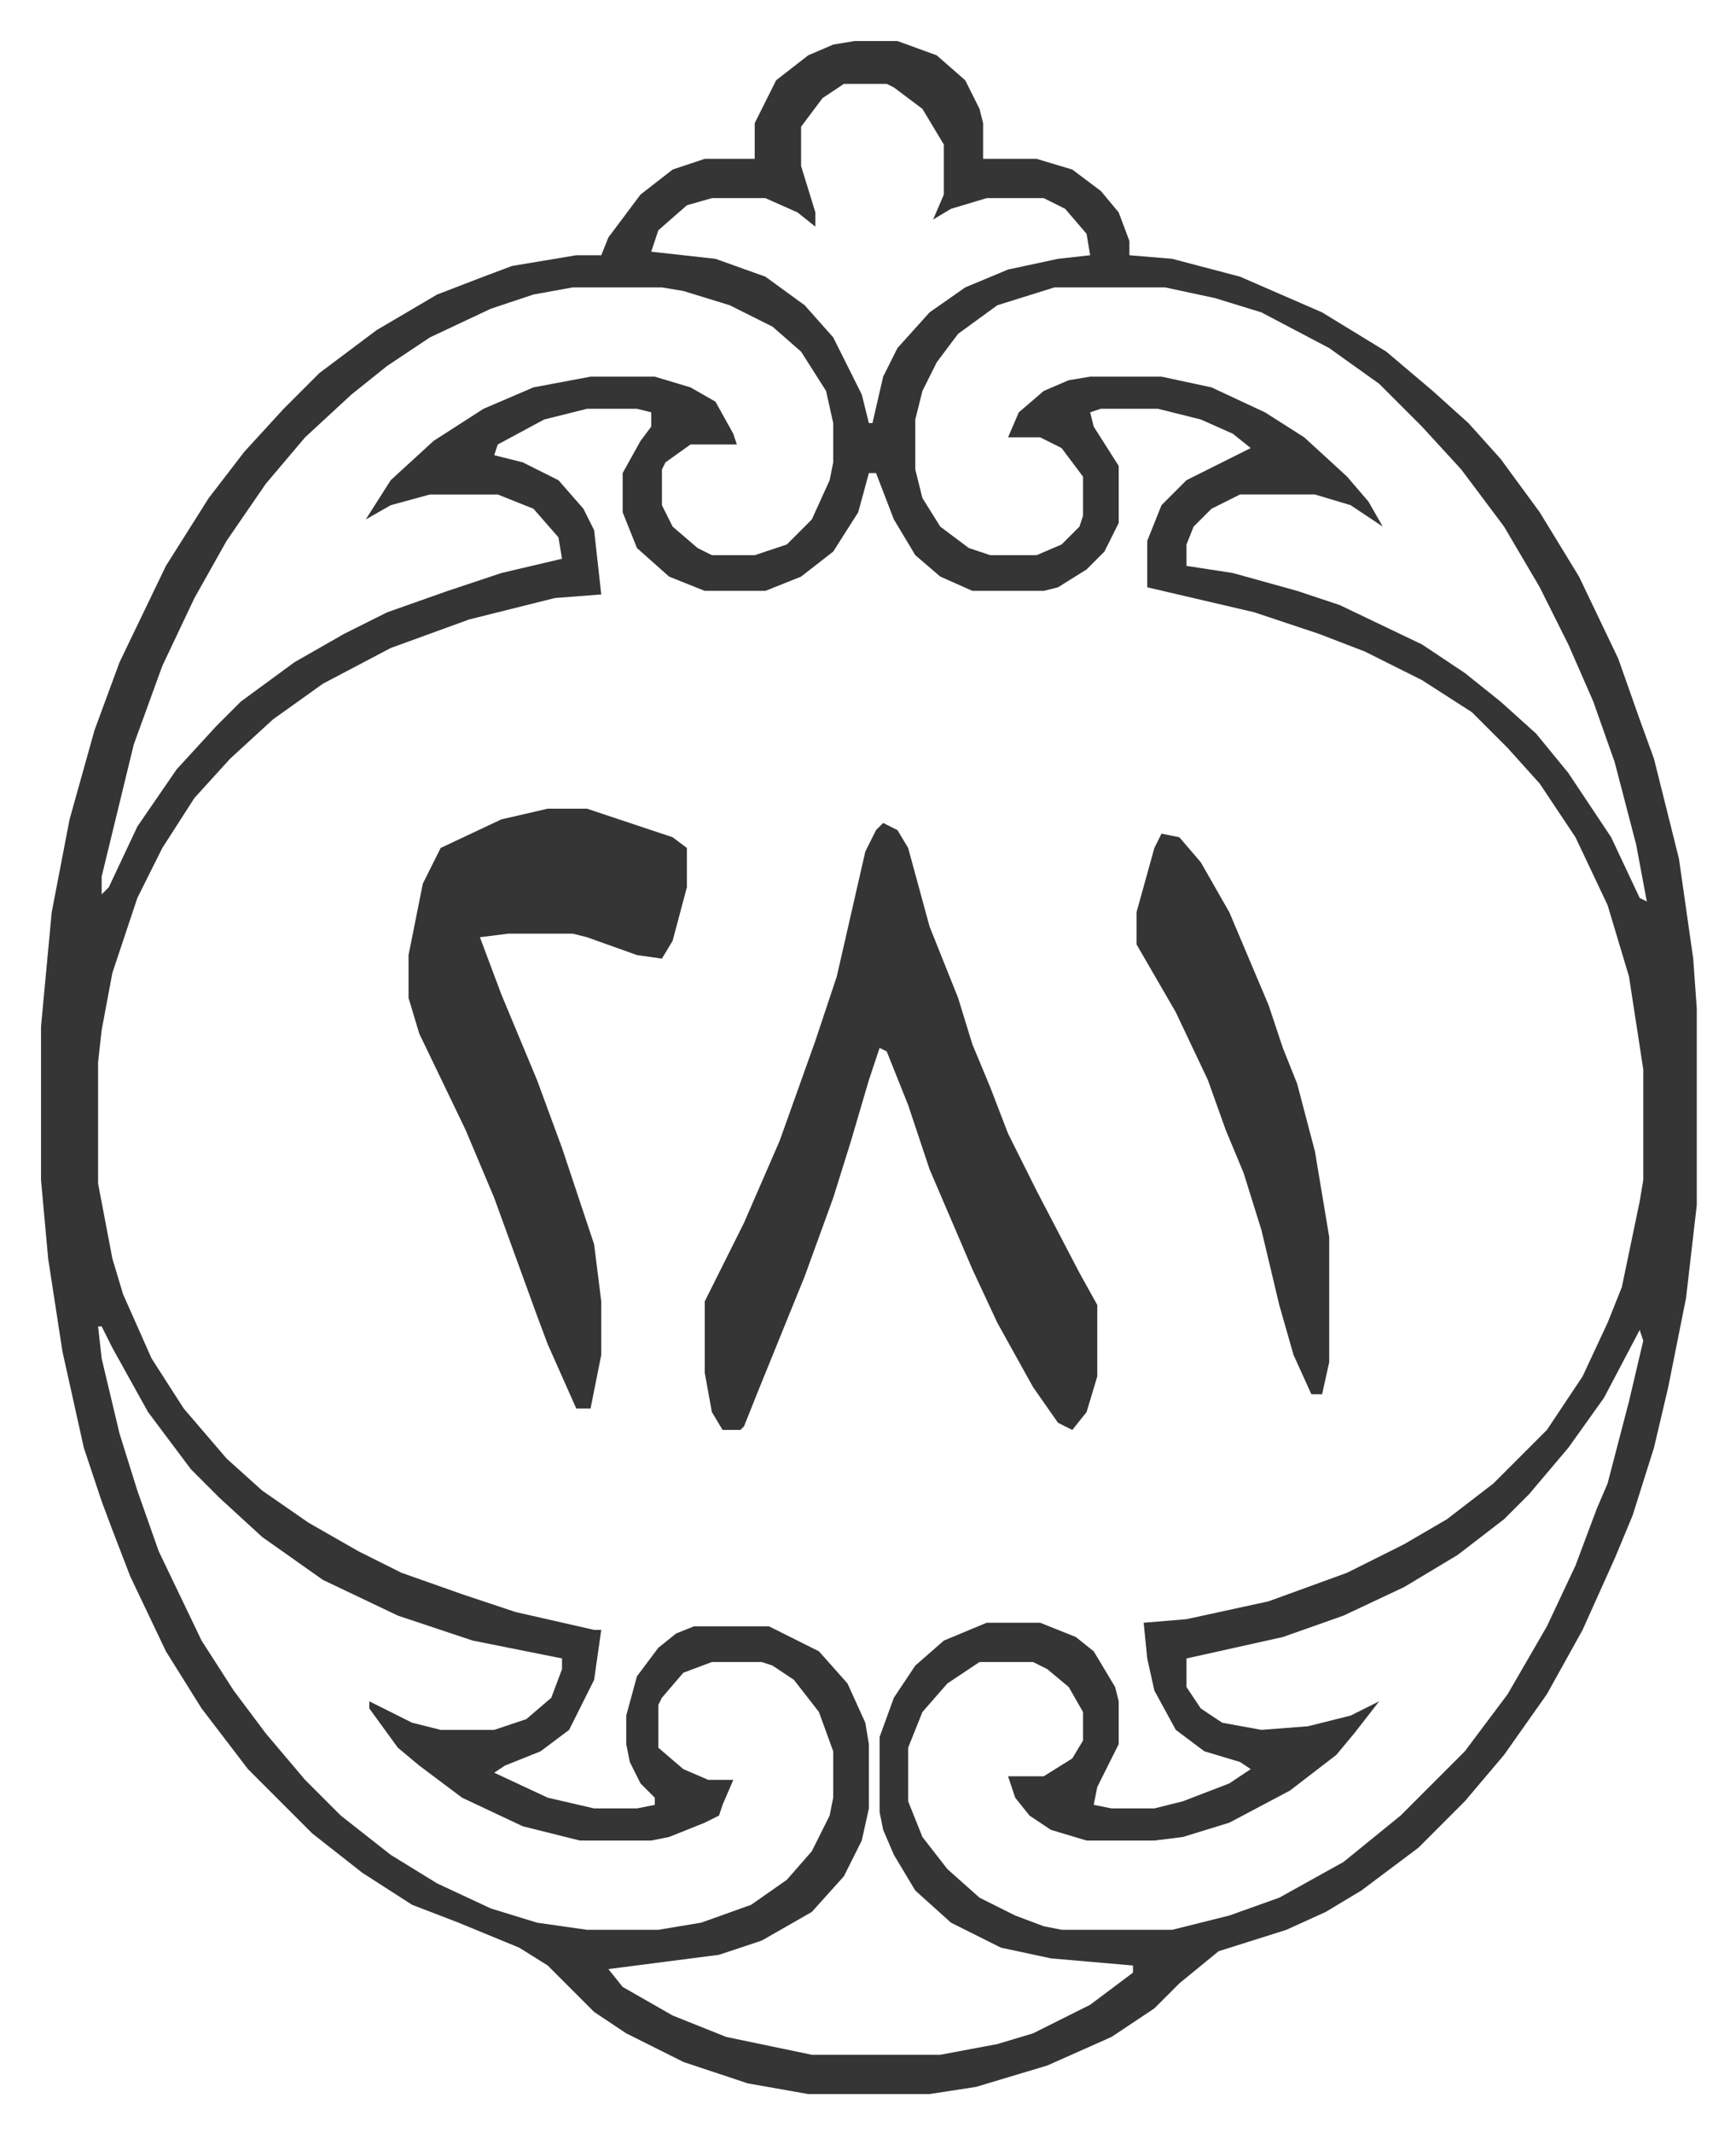
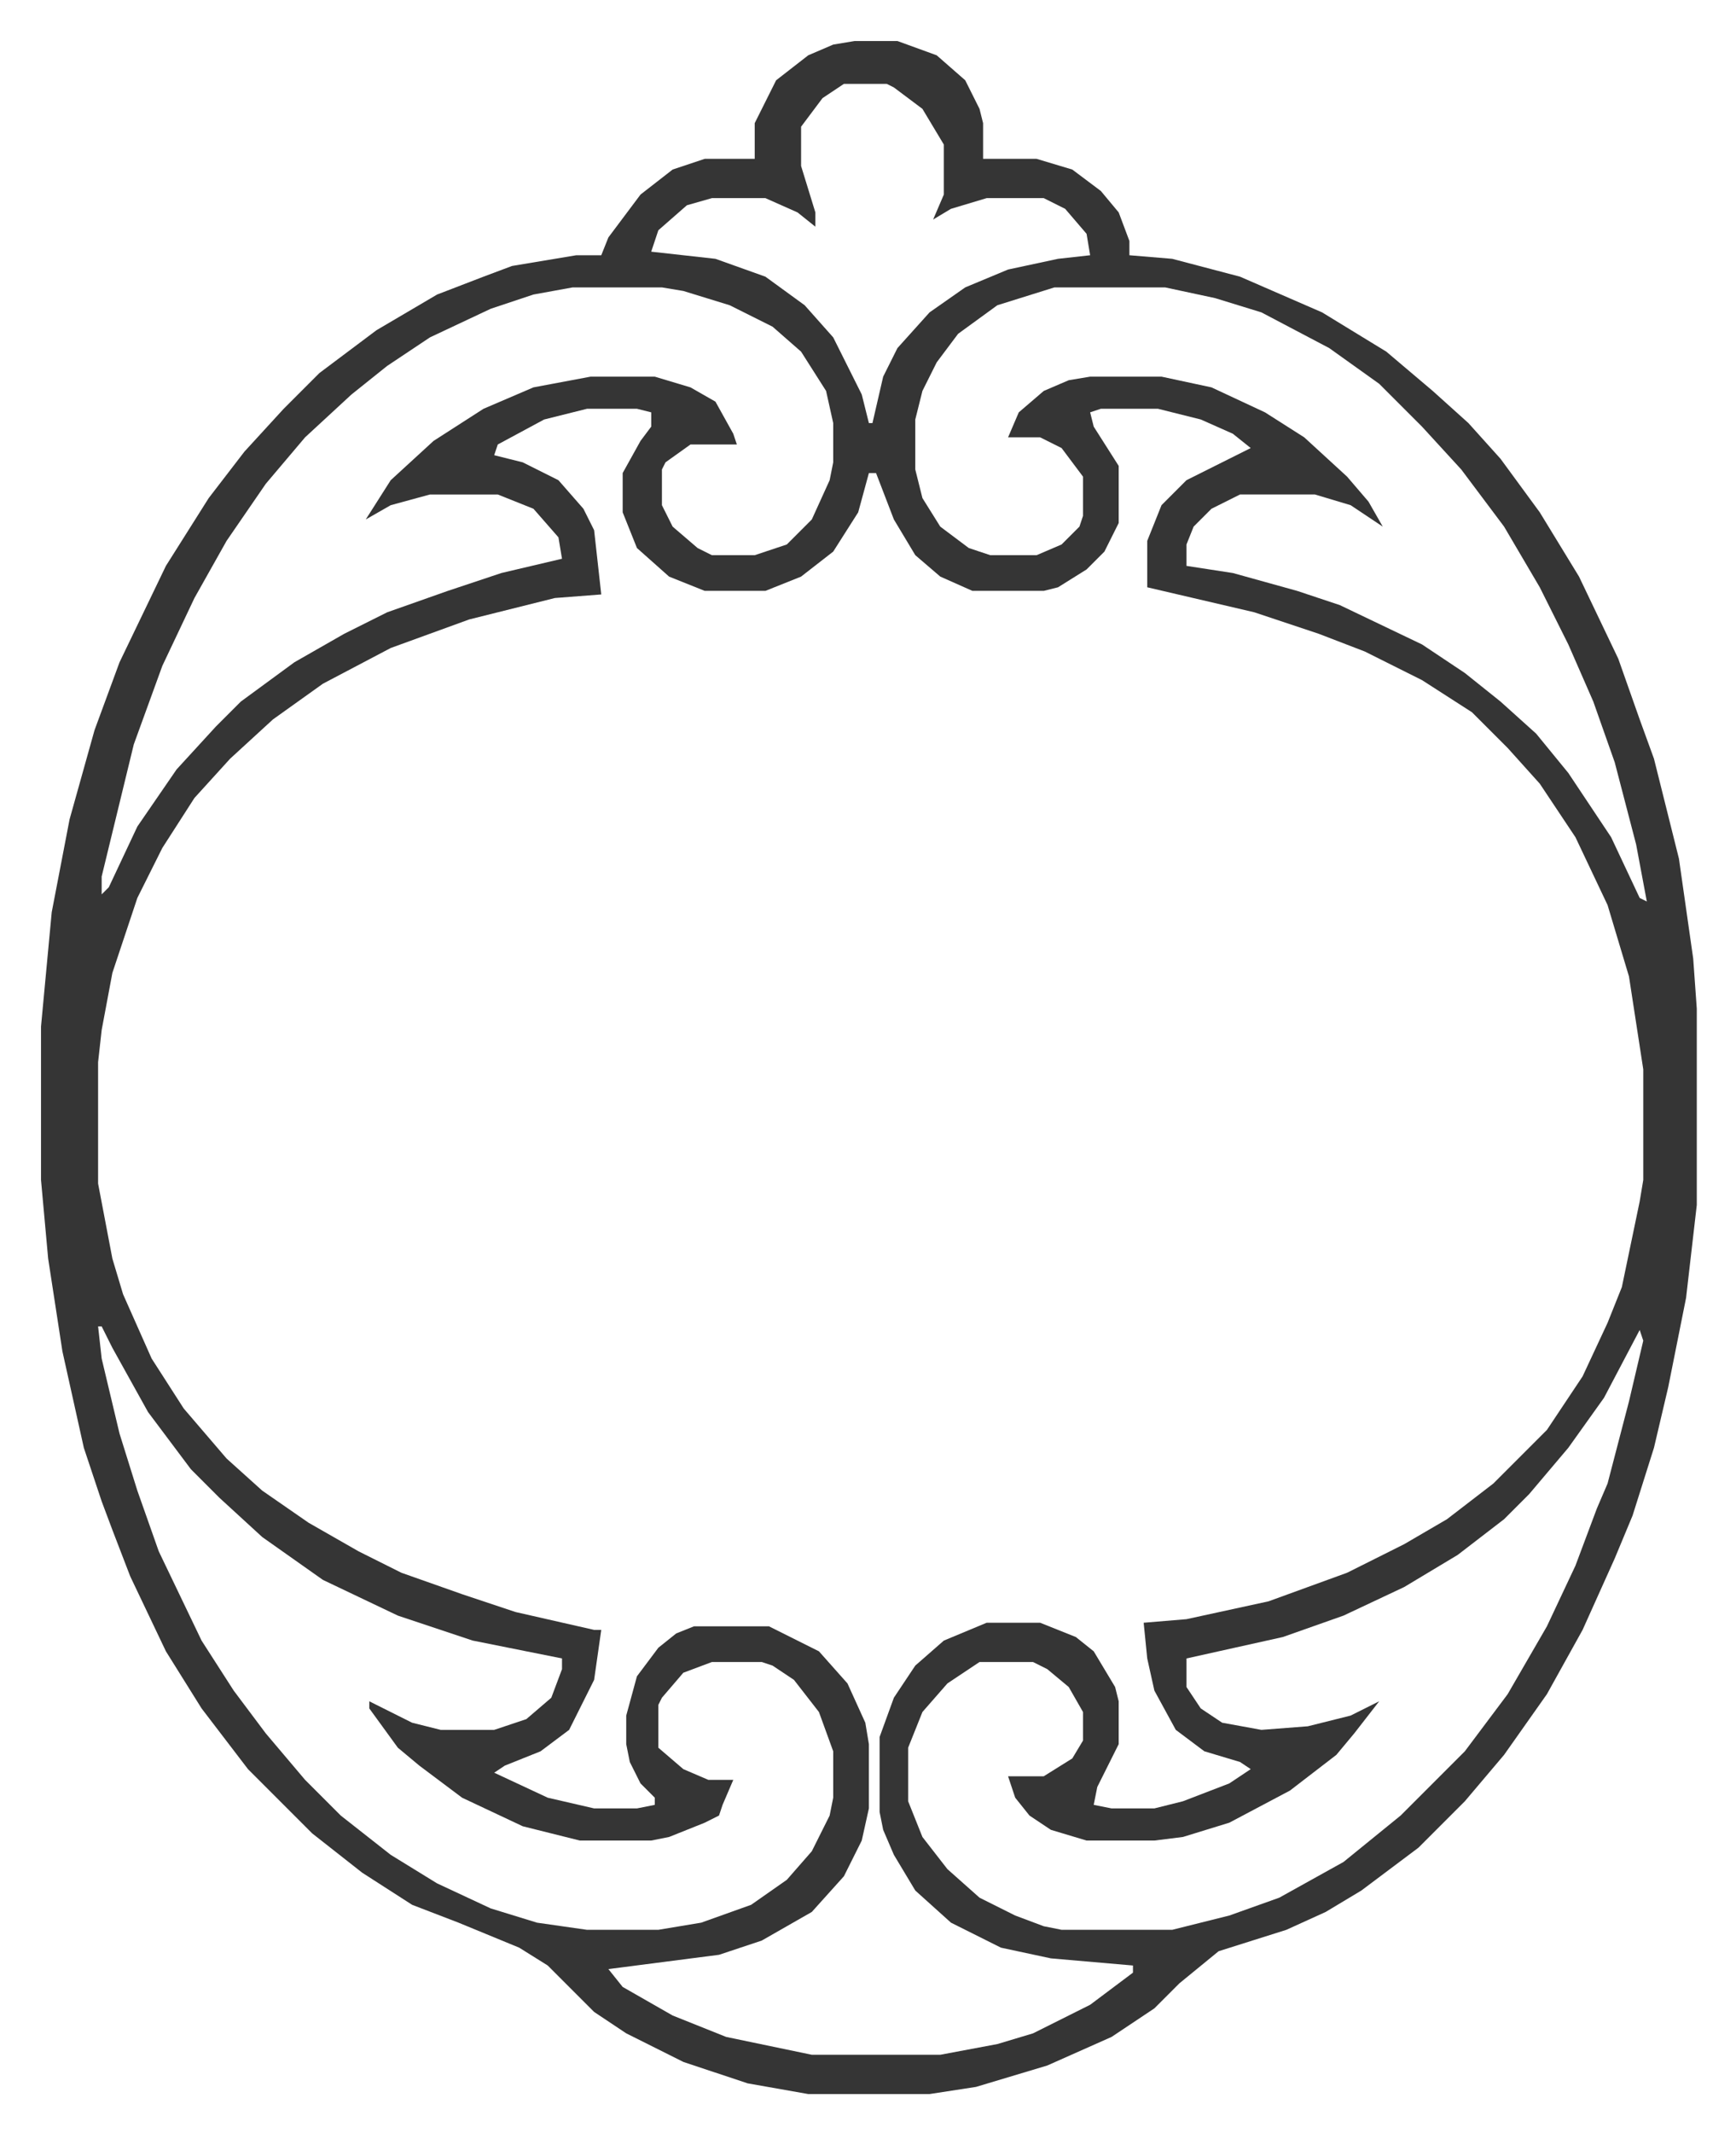
<svg xmlns="http://www.w3.org/2000/svg" role="img" viewBox="-11.49 523.51 486.48 597.48">
  <path fill="#353535" id="rule_normal" d="M228 535h12l11 4 8 7 4 8 1 4v10h15l10 3 8 6 5 6 3 8v4l12 1 19 5 23 10 18 11 13 11 10 9 9 10 11 15 11 18 11 23 6 17 4 11 7 28 4 28 1 14v55l-3 26-5 25-4 17-6 19-5 12-9 20-10 18-12 17-11 13-13 13-16 12-10 6-11 5-19 6-11 9-7 7-12 8-18 8-20 6-13 2h-34l-17-3-18-6-16-8-9-6-13-13-8-5-17-7-13-5-14-9-14-11-18-18-13-17-10-16-10-21-5-13-3-8-5-15-6-27-4-26-2-22v-43l3-32 5-26 7-25 7-19 13-27 12-19 10-13 11-12 10-10 16-12 17-10 13-5 8-3 18-3h7l2-5 9-12 9-7 9-3h14v-10l6-12 9-7 7-3zm-3 12l-6 4-6 8v11l4 13v4l-5-4-9-4h-15l-7 2-8 7-2 6 18 2 14 5 11 8 8 9 8 16 2 8h1l3-13 4-8 9-10 10-7 12-5 14-3 9-1-1-6-6-7-6-3h-16l-10 3-5 3 3-7v-14l-6-10-8-6-2-1zm-76 57l-11 2-12 4-17 8-12 8-10 8-13 12-11 13-11 16-9 16-9 19-8 22-9 37v5l2-2 8-17 11-16 11-12 7-7 15-11 14-8 12-6 17-6 15-5 17-4-1-6-7-8-10-4h-19l-11 3-7 4 7-11 12-11 14-9 14-6 16-3h18l10 3 7 4 5 9 1 3h-13l-7 5-1 2v10l3 6 7 6 4 2h12l9-3 7-7 5-11 1-5v-11l-2-9-7-11-8-7-12-6-13-4-6-1zm135 0l-16 5-11 8-6 8-4 8-2 8v14l2 8 5 8 8 6 6 2h13l7-3 5-5 1-3v-11l-6-8-6-3h-9l3-7 7-6 7-3 6-1h20l14 3 15 7 11 7 12 11 6 7 4 7-9-6-10-3h-21l-8 4-5 5-2 5v6l13 2 18 5 12 4 23 11 12 8 10 8 10 9 9 11 12 18 8 17 2 1-3-16-6-23-6-17-7-16-8-16-10-17-12-16-11-12-12-12-14-10-19-10-13-4-14-3zm-131 34l-12 3-13 7-1 3 8 2 10 5 7 8 3 6 2 18-13 1-24 6-22 8-19 10-14 10-12 11-10 11-9 14-7 14-7 21-3 16-1 9v34l4 21 3 10 8 18 9 14 12 14 10 9 13 9 14 8 12 6 17 6 15 5 22 5h2l-2 14-7 14-8 6-10 4-3 2 15 7 13 3h12l5-1v-2l-4-4-3-6-1-5v-8l3-11 6-8 5-4 5-2h21l14 7 8 9 5 11 1 6v18l-2 9-5 10-9 10-14 8-12 4-31 4 4 5 14 8 15 6 24 5h36l16-3 10-3 16-8 12-9v-2l-23-2-14-3-14-7-10-9-6-10-3-7-1-5v-21l4-11 6-9 8-7 12-5h15l10 4 5 4 6 10 1 4v12l-6 12-1 5 5 1h12l8-2 13-5 6-4-3-2-10-3-8-6-6-11-2-9-1-10 12-1 23-5 22-8 16-8 12-7 13-10 15-15 10-15 7-15 4-10 5-24 1-6v-31l-4-26-6-20-9-19-10-15-9-10-10-10-14-9-16-8-13-5-18-6-30-7v-13l4-10 7-7 14-7 4-2-5-4-9-4-12-3h-16l-3 1 1 4 7 11v16l-4 8-5 5-8 5-4 1h-20l-9-4-7-6-6-10-5-13h-2l-3 11-7 11-9 7-10 4h-17l-10-4-9-8-4-10v-11l5-9 3-4v-4l-4-1zM16 895l1 9 5 21 5 16 6 17 12 25 9 14 9 12 11 13 10 10 14 11 13 8 15 7 13 4 14 2h20l12-2 14-5 10-7 7-8 5-10 1-5v-13l-4-11-7-9-6-4-3-1h-14l-8 3-6 7-1 2v12l7 6 7 3h7l-3 7-1 3-4 2-10 4-5 1h-20l-16-4-17-8-12-9-6-5-8-11v-2l12 6 8 2h15l9-3 7-6 3-8v-3l-25-5-21-7-21-10-17-12-12-11-8-8-12-16-10-18-3-6zm432 1l-10 19-10 14-11 13-7 7-13 10-15 9-17 8-17 6-27 6v8l4 6 6 4 11 2 13-1 12-3 8-4-7 9-5 6-13 10-17 9-13 4-8 1h-19l-10-3-6-4-4-5-2-6h10l8-5 3-5v-8l-4-7-6-5-4-2h-15l-9 6-7 8-4 10v15l4 10 7 9 9 8 10 5 8 3 5 1h31l16-4 14-5 18-10 16-13 18-18 12-16 11-19 8-17 6-16 3-7 6-23 4-17z" />
-   <path fill="#353535" id="rule_normal" d="M236 754l4 2 3 5 6 22 8 20 4 13 5 12 5 13 8 16 12 23 5 9v20l-3 10-4 5-4-2-7-10-10-18-7-15-12-28-6-18-6-15-2-1-3 9-5 17-5 16-8 22-13 32-4 10-1 1h-5l-3-5-2-11v-20l11-22 10-23 10-28 6-18 8-35 3-6zm-94-4h11l24 8 4 3v11l-4 15-3 5-7-1-14-5-4-1h-18l-8 1 6 16 10 24 7 19 9 27 2 16v15l-3 15h-4l-8-18-3-8-12-33-8-19-13-27-3-10v-12l4-20 5-10 17-8zm172 7l5 1 6 7 8 14 11 26 4 12 4 10 5 19 4 24v35l-2 9h-3l-5-11-4-14-5-21-5-16-5-12-5-14-9-19-11-19v-9l5-18z" />
</svg>